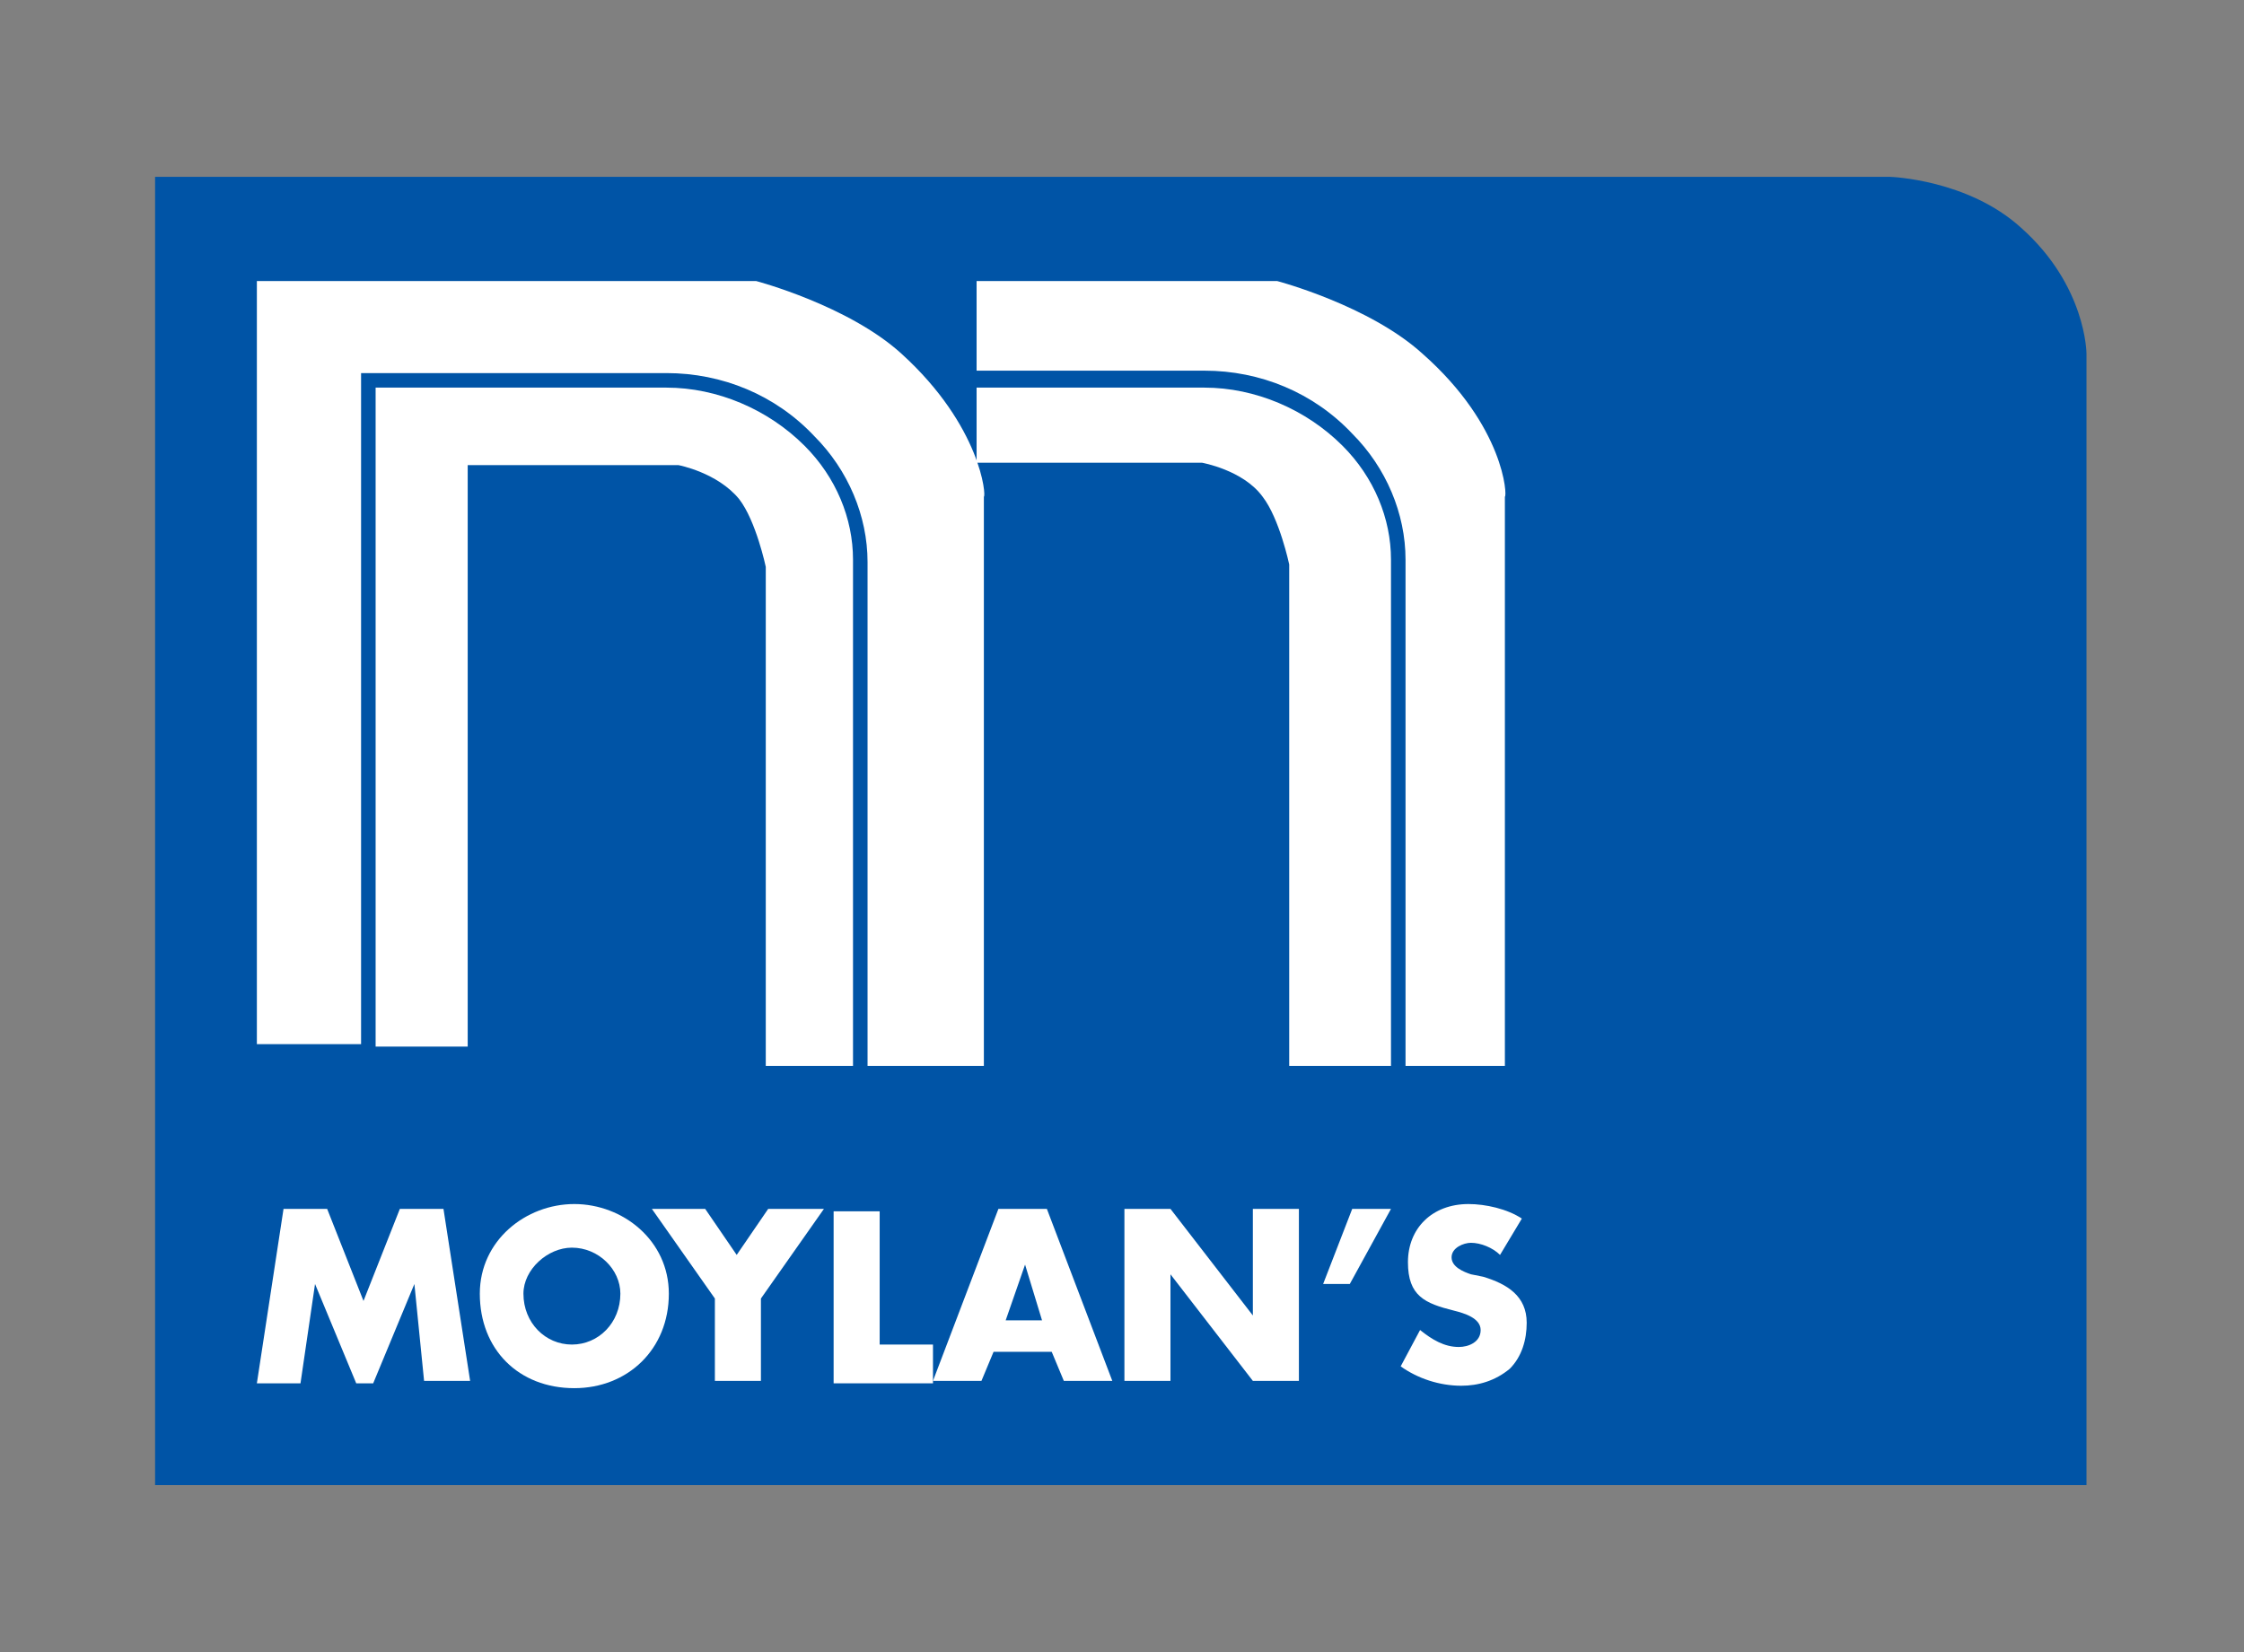
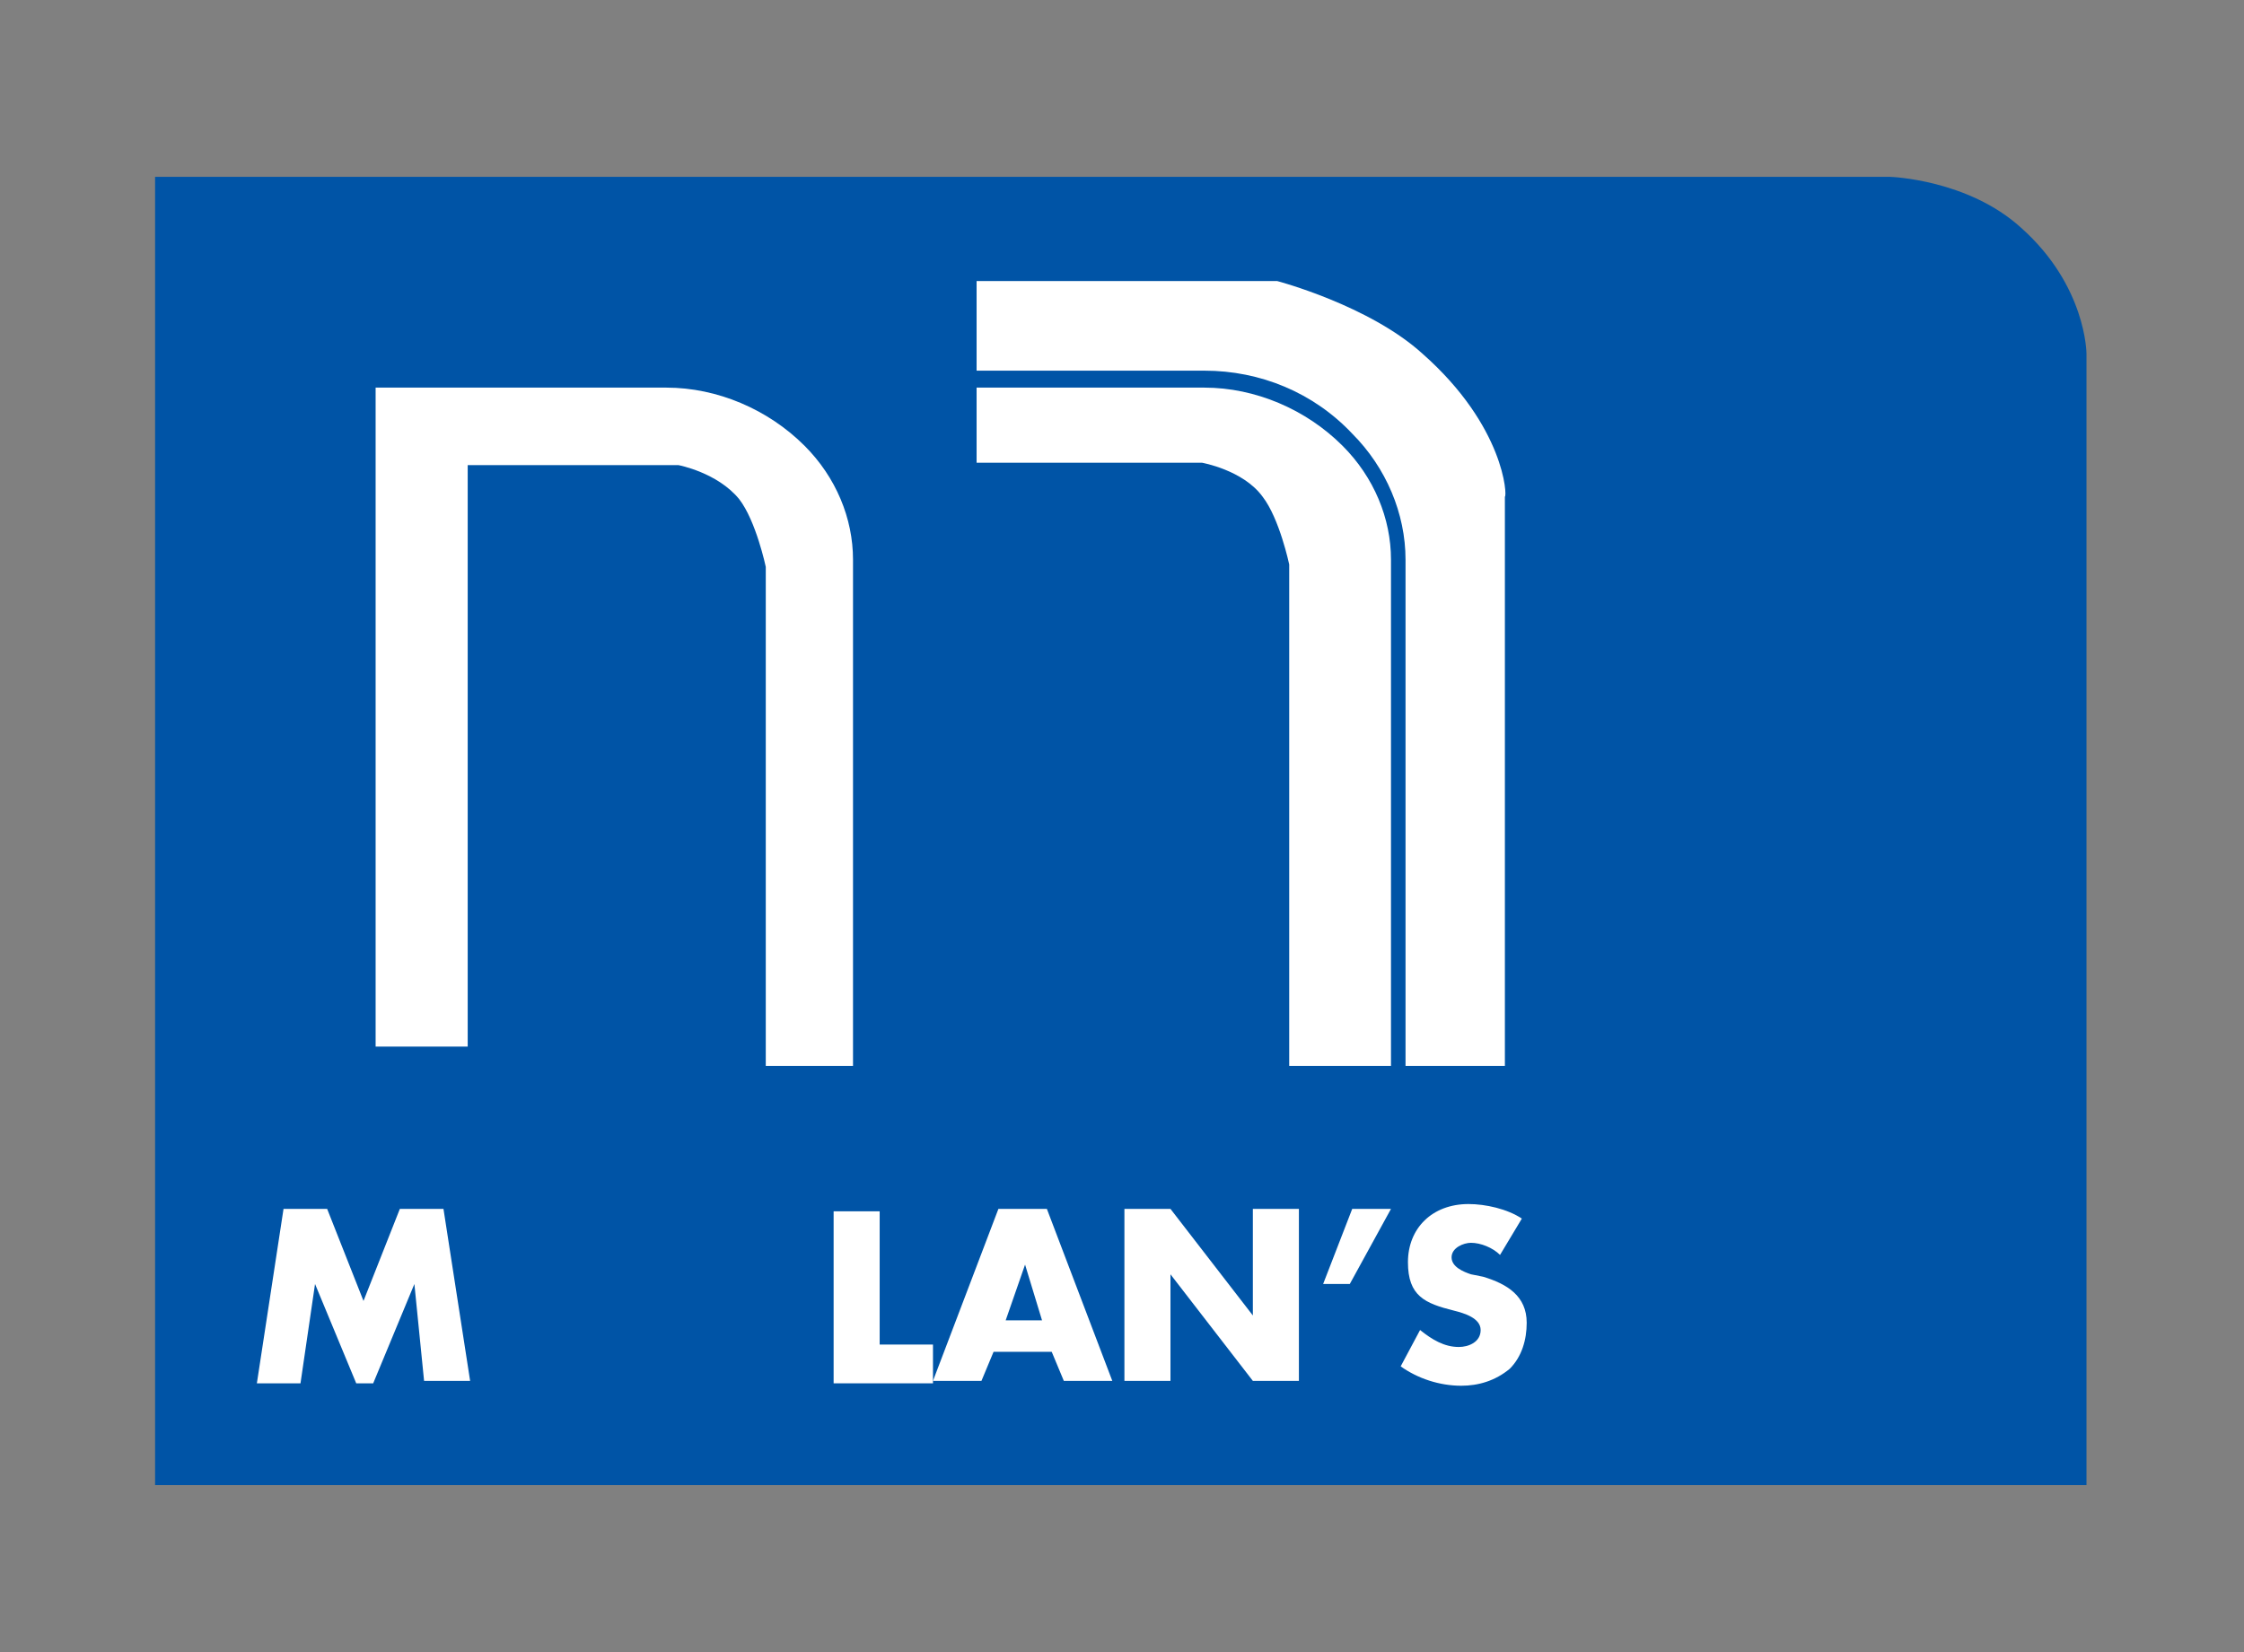
<svg xmlns="http://www.w3.org/2000/svg" version="1.1" id="Layer_1" x="0px" y="0px" viewBox="0 0 92.6 68.2" style="enable-background:new 0 0 92.6 68.2;" xml:space="preserve">
  <rect x="0" y="0" width="92.6" height="68.2" fill="#808080" stroke="none" />
  <style type="text/css">
	.st0{fill:#0054A6;}
	.st1{fill:#FFFFFF;}
</style>
  <g>
    <path class="st0" d="M78,7.3c0,0,3.2,0.1,5.4,2.1c2.7,2.4,2.7,5.2,2.7,5.2v46.7H6.4v-54H78z" />
    <g>
      <g>
        <path class="st1" d="M57.4,44V23.1c0-1.7-0.7-3.4-2-4.7c-1.5-1.5-3.6-2.4-5.7-2.4h-9.4v3.1h9.3c0,0,1.7,0.3,2.5,1.4     c0.7,0.9,1.1,2.8,1.1,2.8V44H57.4z" />
        <path class="st1" d="M58.7,14.6c-2.2-2-6-3-6-3H40.3v3.7h9.4c2.3,0,4.5,0.9,6.1,2.6c1.4,1.4,2.2,3.3,2.2,5.2V44h4.1V20.5     C62.2,20.5,62.1,17.6,58.7,14.6z" />
      </g>
      <g>
        <path class="st1" d="M35.2,44V23.1c0-1.7-0.7-3.4-2-4.7c-1.5-1.5-3.6-2.4-5.7-2.4h-12v27.2h3.8v-24H28c0,0,1.6,0.3,2.5,1.4     c0.7,0.9,1.1,2.8,1.1,2.8V44H35.2z" />
-         <path class="st1" d="M37.2,14.6c-2.2-2-6-3-6-3H10.6v31.5h4.3V15.7v-0.3h0.3h12.3c2.3,0,4.5,0.9,6.1,2.6c1.4,1.4,2.2,3.3,2.2,5.2     V44h4.8V20.5C40.7,20.5,40.5,17.6,37.2,14.6z" />
      </g>
      <path class="st1" d="M11.7,49.9h1.8l1.5,3.8l1.5-3.8h1.8l1.1,7.1h-1.9L17.1,53h0l-1.7,4.1h-0.7L13,53h0l-0.6,4.1h-1.8L11.7,49.9z" />
-       <path class="st1" d="M27.6,53.4c0,2.3-1.7,3.9-3.9,3.9c-2.3,0-3.9-1.6-3.9-3.9c0-2.2,1.9-3.7,3.9-3.7    C25.7,49.7,27.6,51.2,27.6,53.4z M21.6,53.4c0,1.2,0.9,2.1,2,2.1c1.1,0,2-0.9,2-2.1c0-1-0.9-1.9-2-1.9    C22.6,51.5,21.6,52.4,21.6,53.4z" />
-       <path class="st1" d="M26.9,49.9h2.2l1.3,1.9l1.3-1.9H34l-2.6,3.7v3.4h-1.9v-3.4L26.9,49.9z" />
      <path class="st1" d="M36.3,55.5h2.2v1.6h-4.1v-7.1h1.9V55.5z" />
      <path class="st1" d="M41,55.8l-0.5,1.2h-2l2.7-7.1h2l2.7,7.1h-2l-0.5-1.2H41z M42.3,52.2L42.3,52.2l-0.8,2.3H43L42.3,52.2z" />
      <path class="st1" d="M46.4,49.9h1.9l3.4,4.4h0v-4.4h1.9v7.1h-1.9l-3.4-4.4h0v4.4h-1.9V49.9z" />
      <path class="st1" d="M57.4,49.9l-1.7,3.1h-1.1l1.2-3.1H57.4z" />
      <path class="st1" d="M61.9,51.8c-0.3-0.3-0.8-0.5-1.2-0.5c-0.3,0-0.8,0.2-0.8,0.6c0,0.4,0.5,0.6,0.8,0.7l0.5,0.1    c1,0.3,1.8,0.8,1.8,1.9c0,0.7-0.2,1.4-0.7,1.9c-0.6,0.5-1.3,0.7-2,0.7c-0.9,0-1.8-0.3-2.5-0.8l0.8-1.5c0.5,0.4,1,0.7,1.6,0.7    c0.4,0,0.9-0.2,0.9-0.7c0-0.5-0.7-0.7-1.1-0.8c-1.2-0.3-1.9-0.6-1.9-2c0-1.4,1-2.4,2.5-2.4c0.7,0,1.6,0.2,2.2,0.6L61.9,51.8z" />
    </g>
  </g>
</svg>